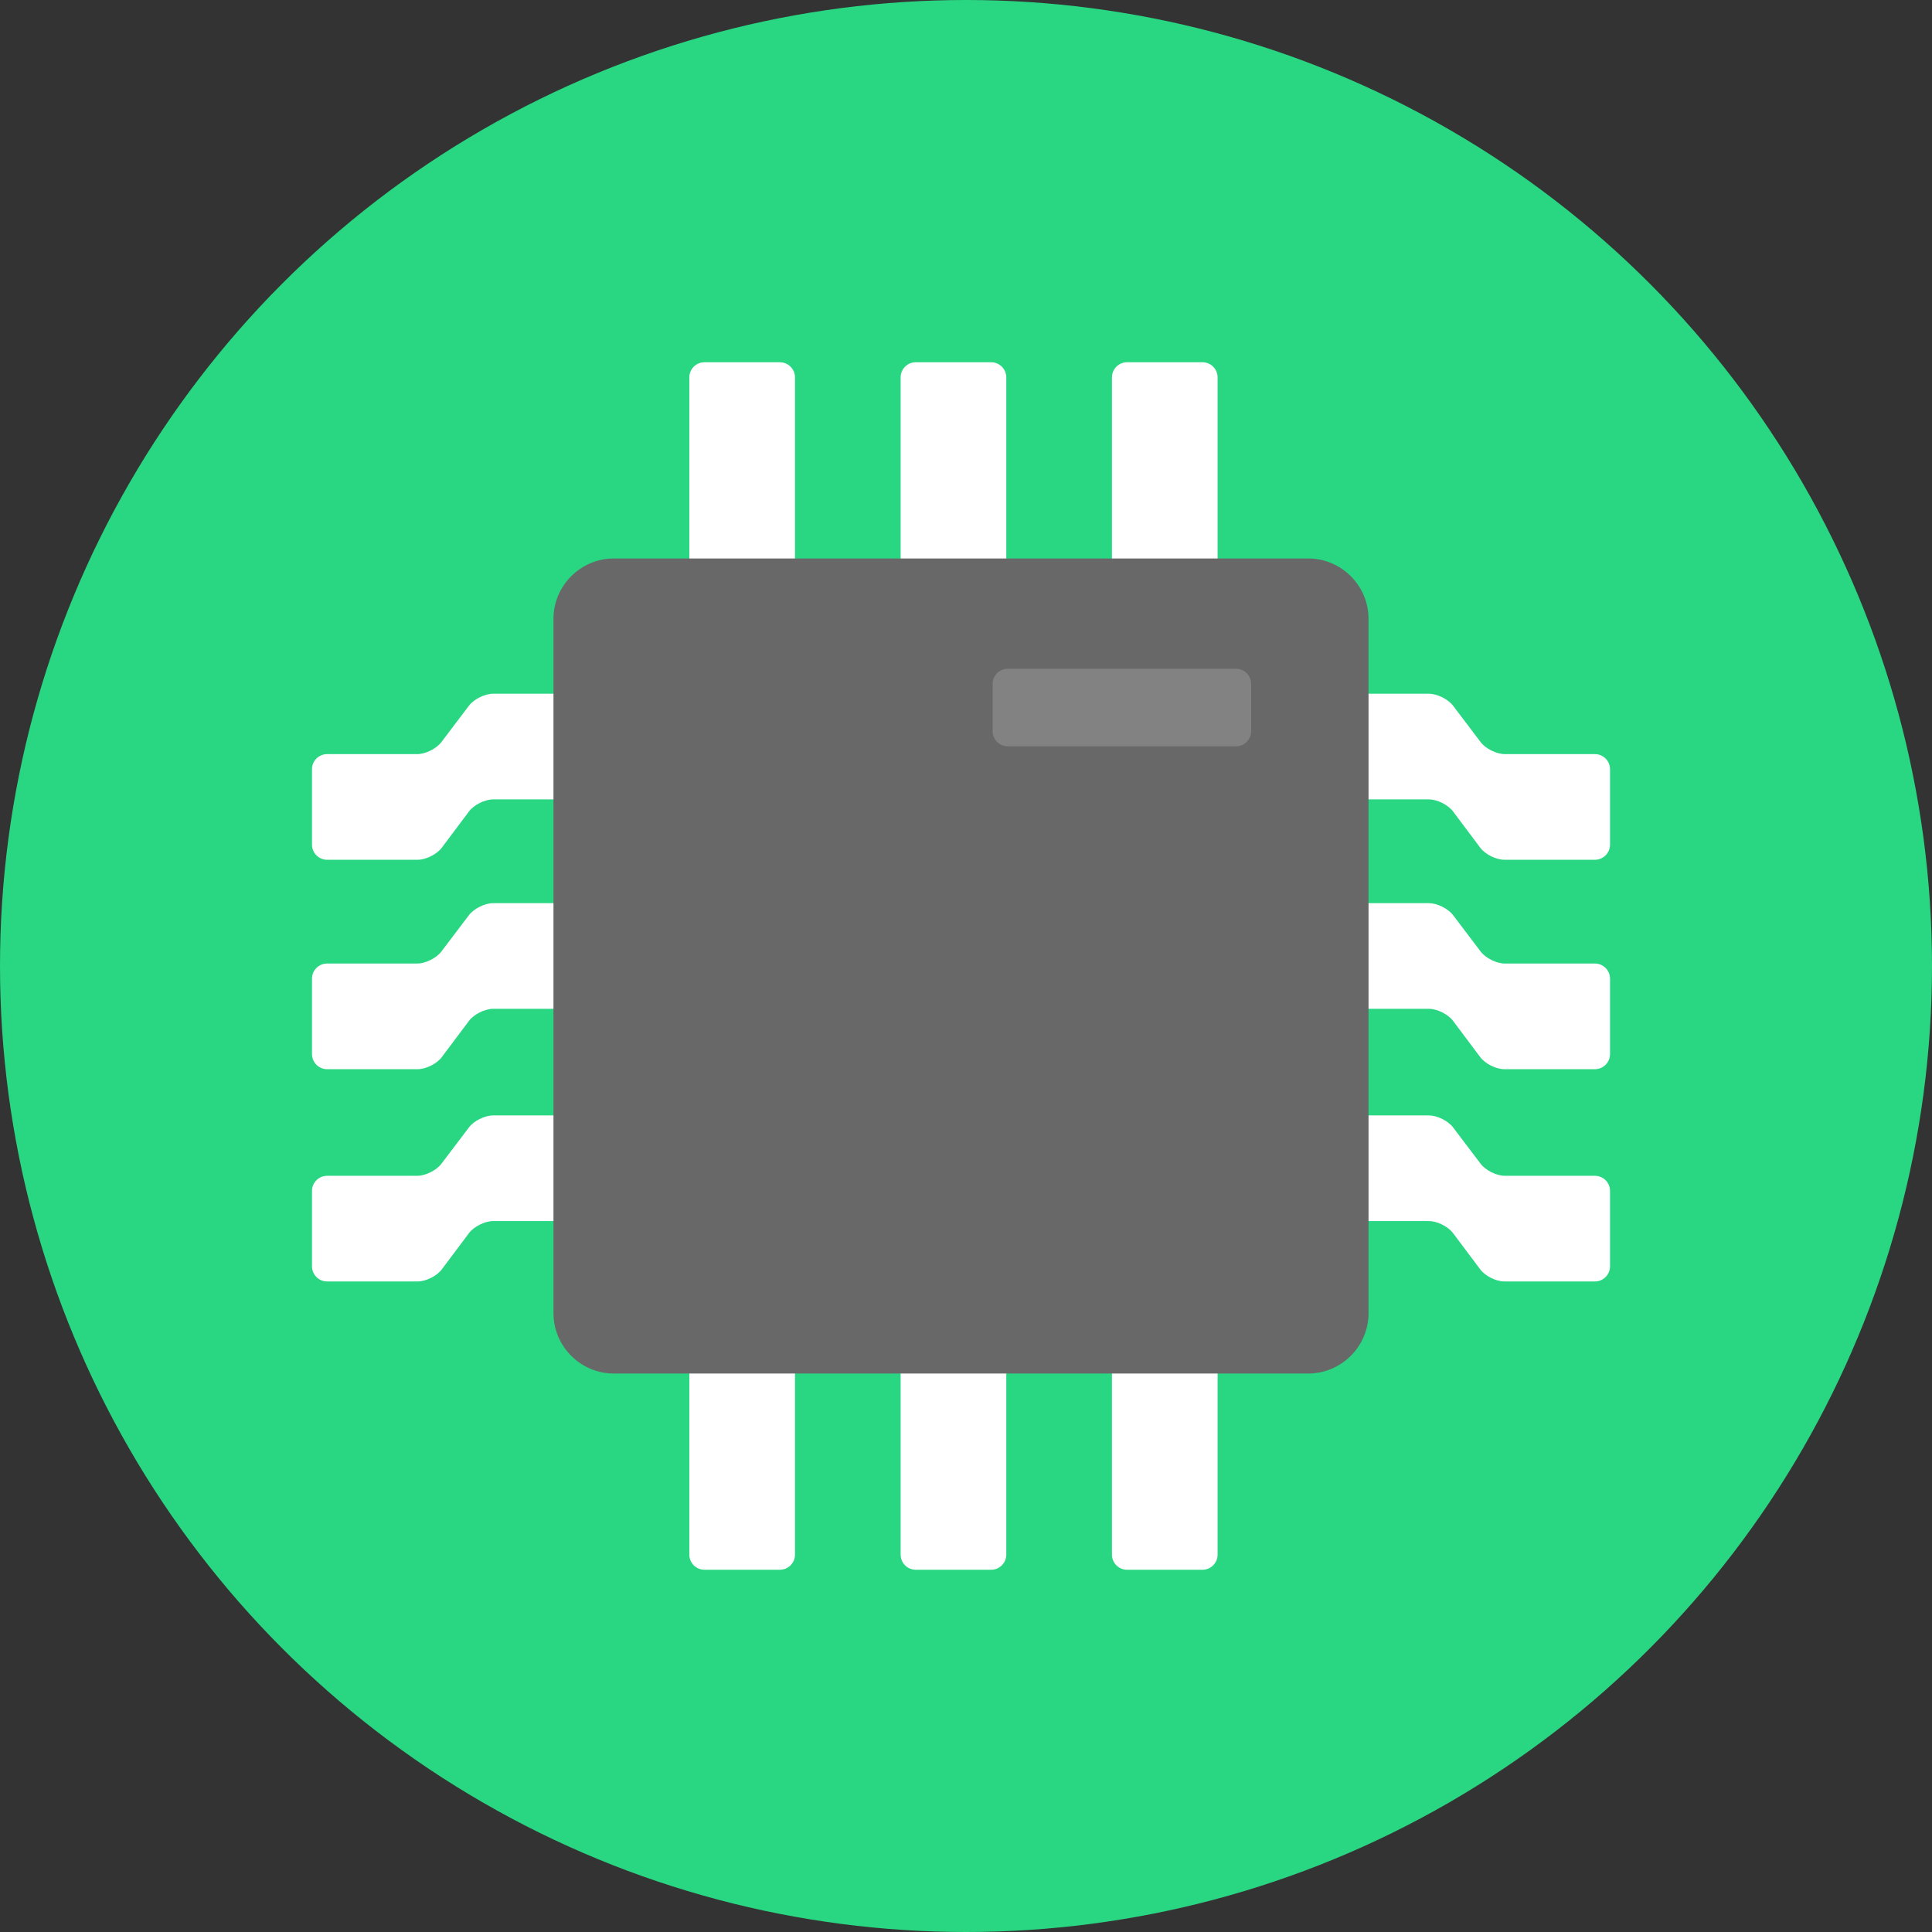
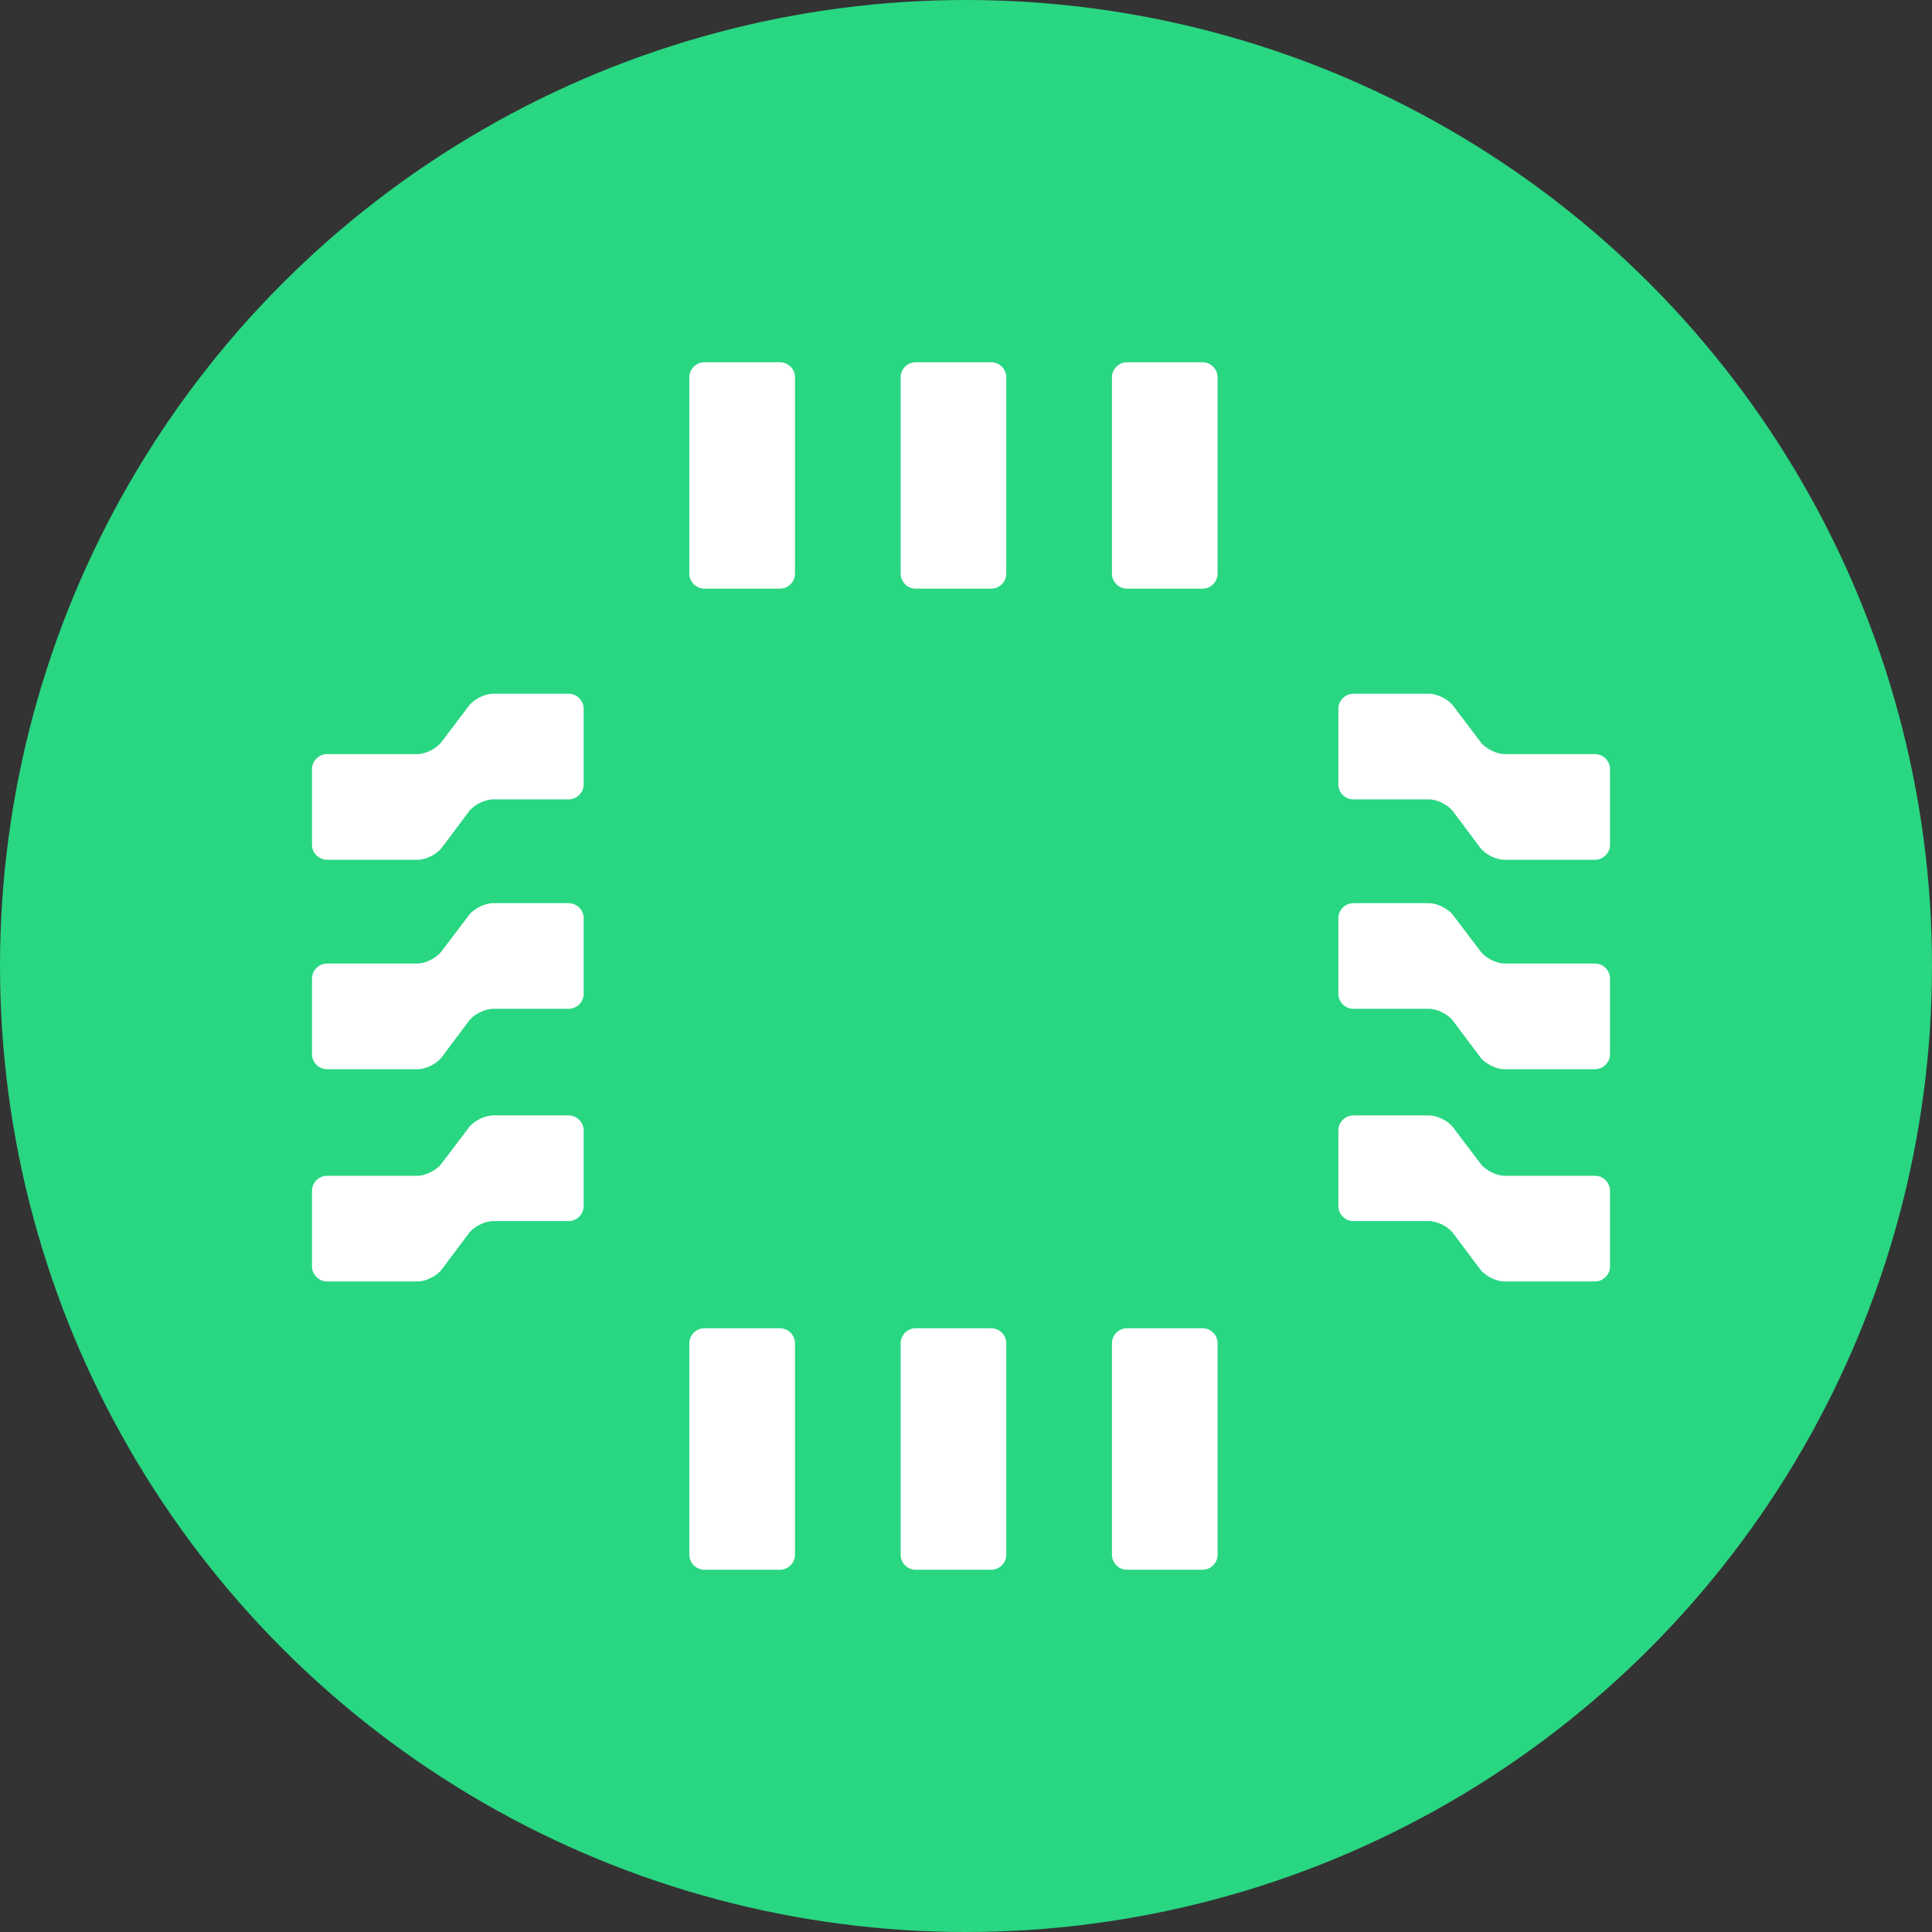
<svg xmlns="http://www.w3.org/2000/svg" enable-background="new 0 0 128 128" height="128px" id="Layer_1" version="1.1" viewBox="0 0 128 128" width="128px" xml:space="preserve">
  <rect x="0" y="0" width="128" height="128" fill="#333333" stroke="none" />
  <circle cx="64" cy="64" fill="#29D682" r="64" />
  <path d="M32.67,45.962c-0.55,0-1.272,0.358-1.604,0.797l-1.823,2.407c-0.332,0.438-1.054,0.796-1.604,0.796H21.67  c-0.55,0-1,0.45-1,1v5c0,0.55,0.45,1,1,1h6c0.55,0,1.27-0.359,1.6-0.8l1.8-2.4c0.33-0.44,1.05-0.8,1.6-0.8h5c0.55,0,1-0.45,1-1v-5  c0-0.55-0.45-1-1-1H32.67z" fill="#FFFFFF" />
  <g>
    <g>
      <path d="M52.67,25c0-0.55-0.45-1-1-1h-5c-0.55,0-1,0.45-1,1v13c0,0.55,0.45,1,1,1h5c0.55,0,1-0.45,1-1V25z" fill="#FFFFFF" />
    </g>
    <g>
      <path d="M66.669,25c0-0.55-0.45-1-1-1h-5c-0.55,0-1,0.45-1,1v13c0,0.55,0.45,1,1,1h5c0.55,0,1-0.45,1-1V25z" fill="#FFFFFF" />
    </g>
    <g>
      <path d="M80.669,25c0-0.55-0.449-1-1-1h-5c-0.549,0-1,0.45-1,1v13c0,0.55,0.451,1,1,1h5c0.551,0,1-0.45,1-1V25z" fill="#FFFFFF" />
    </g>
  </g>
  <path d="M32.67,59.837c-0.55,0-1.272,0.358-1.604,0.797l-1.823,2.406c-0.332,0.438-1.054,0.797-1.604,0.797H21.67  c-0.55,0-1,0.449-1,1v5c0,0.549,0.45,1,1,1h6c0.55,0,1.27-0.359,1.6-0.801l1.8-2.4c0.33-0.439,1.05-0.799,1.6-0.799h5  c0.55,0,1-0.451,1-1v-5c0-0.55-0.45-1-1-1H32.67z" fill="#FFFFFF" />
  <path d="M32.67,73.9c-0.55,0-1.272,0.357-1.604,0.797l-1.823,2.406c-0.332,0.438-1.054,0.797-1.604,0.797H21.67  c-0.55,0-1,0.449-1,1v5c0,0.549,0.45,1,1,1h6c0.55,0,1.27-0.359,1.6-0.801l1.8-2.4c0.33-0.439,1.05-0.799,1.6-0.799h5  c0.55,0,1-0.451,1-1v-5c0-0.551-0.45-1-1-1H32.67z" fill="#FFFFFF" />
  <g>
    <g>
      <g>
        <path d="M52.67,89c0-0.549-0.45-1-1-1h-5c-0.55,0-1,0.451-1,1v14c0,0.551,0.45,1,1,1h5c0.55,0,1-0.449,1-1V89z" fill="#FFFFFF" />
      </g>
      <g>
        <path d="M66.669,89c0-0.549-0.45-1-1-1h-5c-0.55,0-1,0.451-1,1v14c0,0.551,0.45,1,1,1h5c0.55,0,1-0.449,1-1V89z" fill="#FFFFFF" />
      </g>
      <g>
        <path d="M80.669,89c0-0.549-0.449-1-1-1h-5c-0.549,0-1,0.451-1,1v14c0,0.551,0.451,1,1,1h5c0.551,0,1-0.449,1-1     V89z" fill="#FFFFFF" />
      </g>
    </g>
    <path d="M94.669,45.962c0.551,0,1.272,0.358,1.604,0.797l1.823,2.407c0.332,0.438,1.055,0.796,1.604,0.796h5.969   c0.551,0,1,0.45,1,1v5c0,0.55-0.449,1-1,1h-6c-0.549,0-1.27-0.36-1.6-0.8l-1.8-2.4c-0.33-0.439-1.05-0.8-1.601-0.8h-5   c-0.549,0-1-0.45-1-1v-5c0-0.55,0.451-1,1-1H94.669z" fill="#FFFFFF" />
    <path d="M94.669,59.837c0.551,0,1.272,0.358,1.604,0.797l1.823,2.406c0.332,0.438,1.055,0.797,1.604,0.797h5.969   c0.551,0,1,0.449,1,1v5c0,0.549-0.449,1-1,1h-6c-0.549,0-1.27-0.361-1.6-0.801l-1.8-2.4c-0.33-0.439-1.05-0.799-1.601-0.799h-5   c-0.549,0-1-0.451-1-1v-5c0-0.55,0.451-1,1-1H94.669z" fill="#FFFFFF" />
    <path d="M94.669,73.9c0.551,0,1.272,0.357,1.604,0.797l1.823,2.406c0.332,0.438,1.055,0.797,1.604,0.797h5.969   c0.551,0,1,0.449,1,1v5c0,0.549-0.449,1-1,1h-6c-0.549,0-1.27-0.361-1.6-0.801l-1.8-2.4c-0.33-0.439-1.05-0.799-1.601-0.799h-5   c-0.549,0-1-0.451-1-1v-5c0-0.551,0.451-1,1-1H94.669z" fill="#FFFFFF" />
  </g>
-   <path d="M90.669,41v46c0,2.201-1.799,4-4,4h-46c-2.2,0-4-1.799-4-4V41c0-2.2,1.8-4,4-4h46  C88.871,37,90.669,38.8,90.669,41z" fill="#686868" />
-   <path d="M82.892,48.444c0,0.55-0.451,1-1,1H66.765c-0.549,0-1-0.45-1-1v-3.137c0-0.55,0.45-1,1-1h15.127  c0.549,0,1,0.45,1,1V48.444z" fill="#828282" />
</svg>